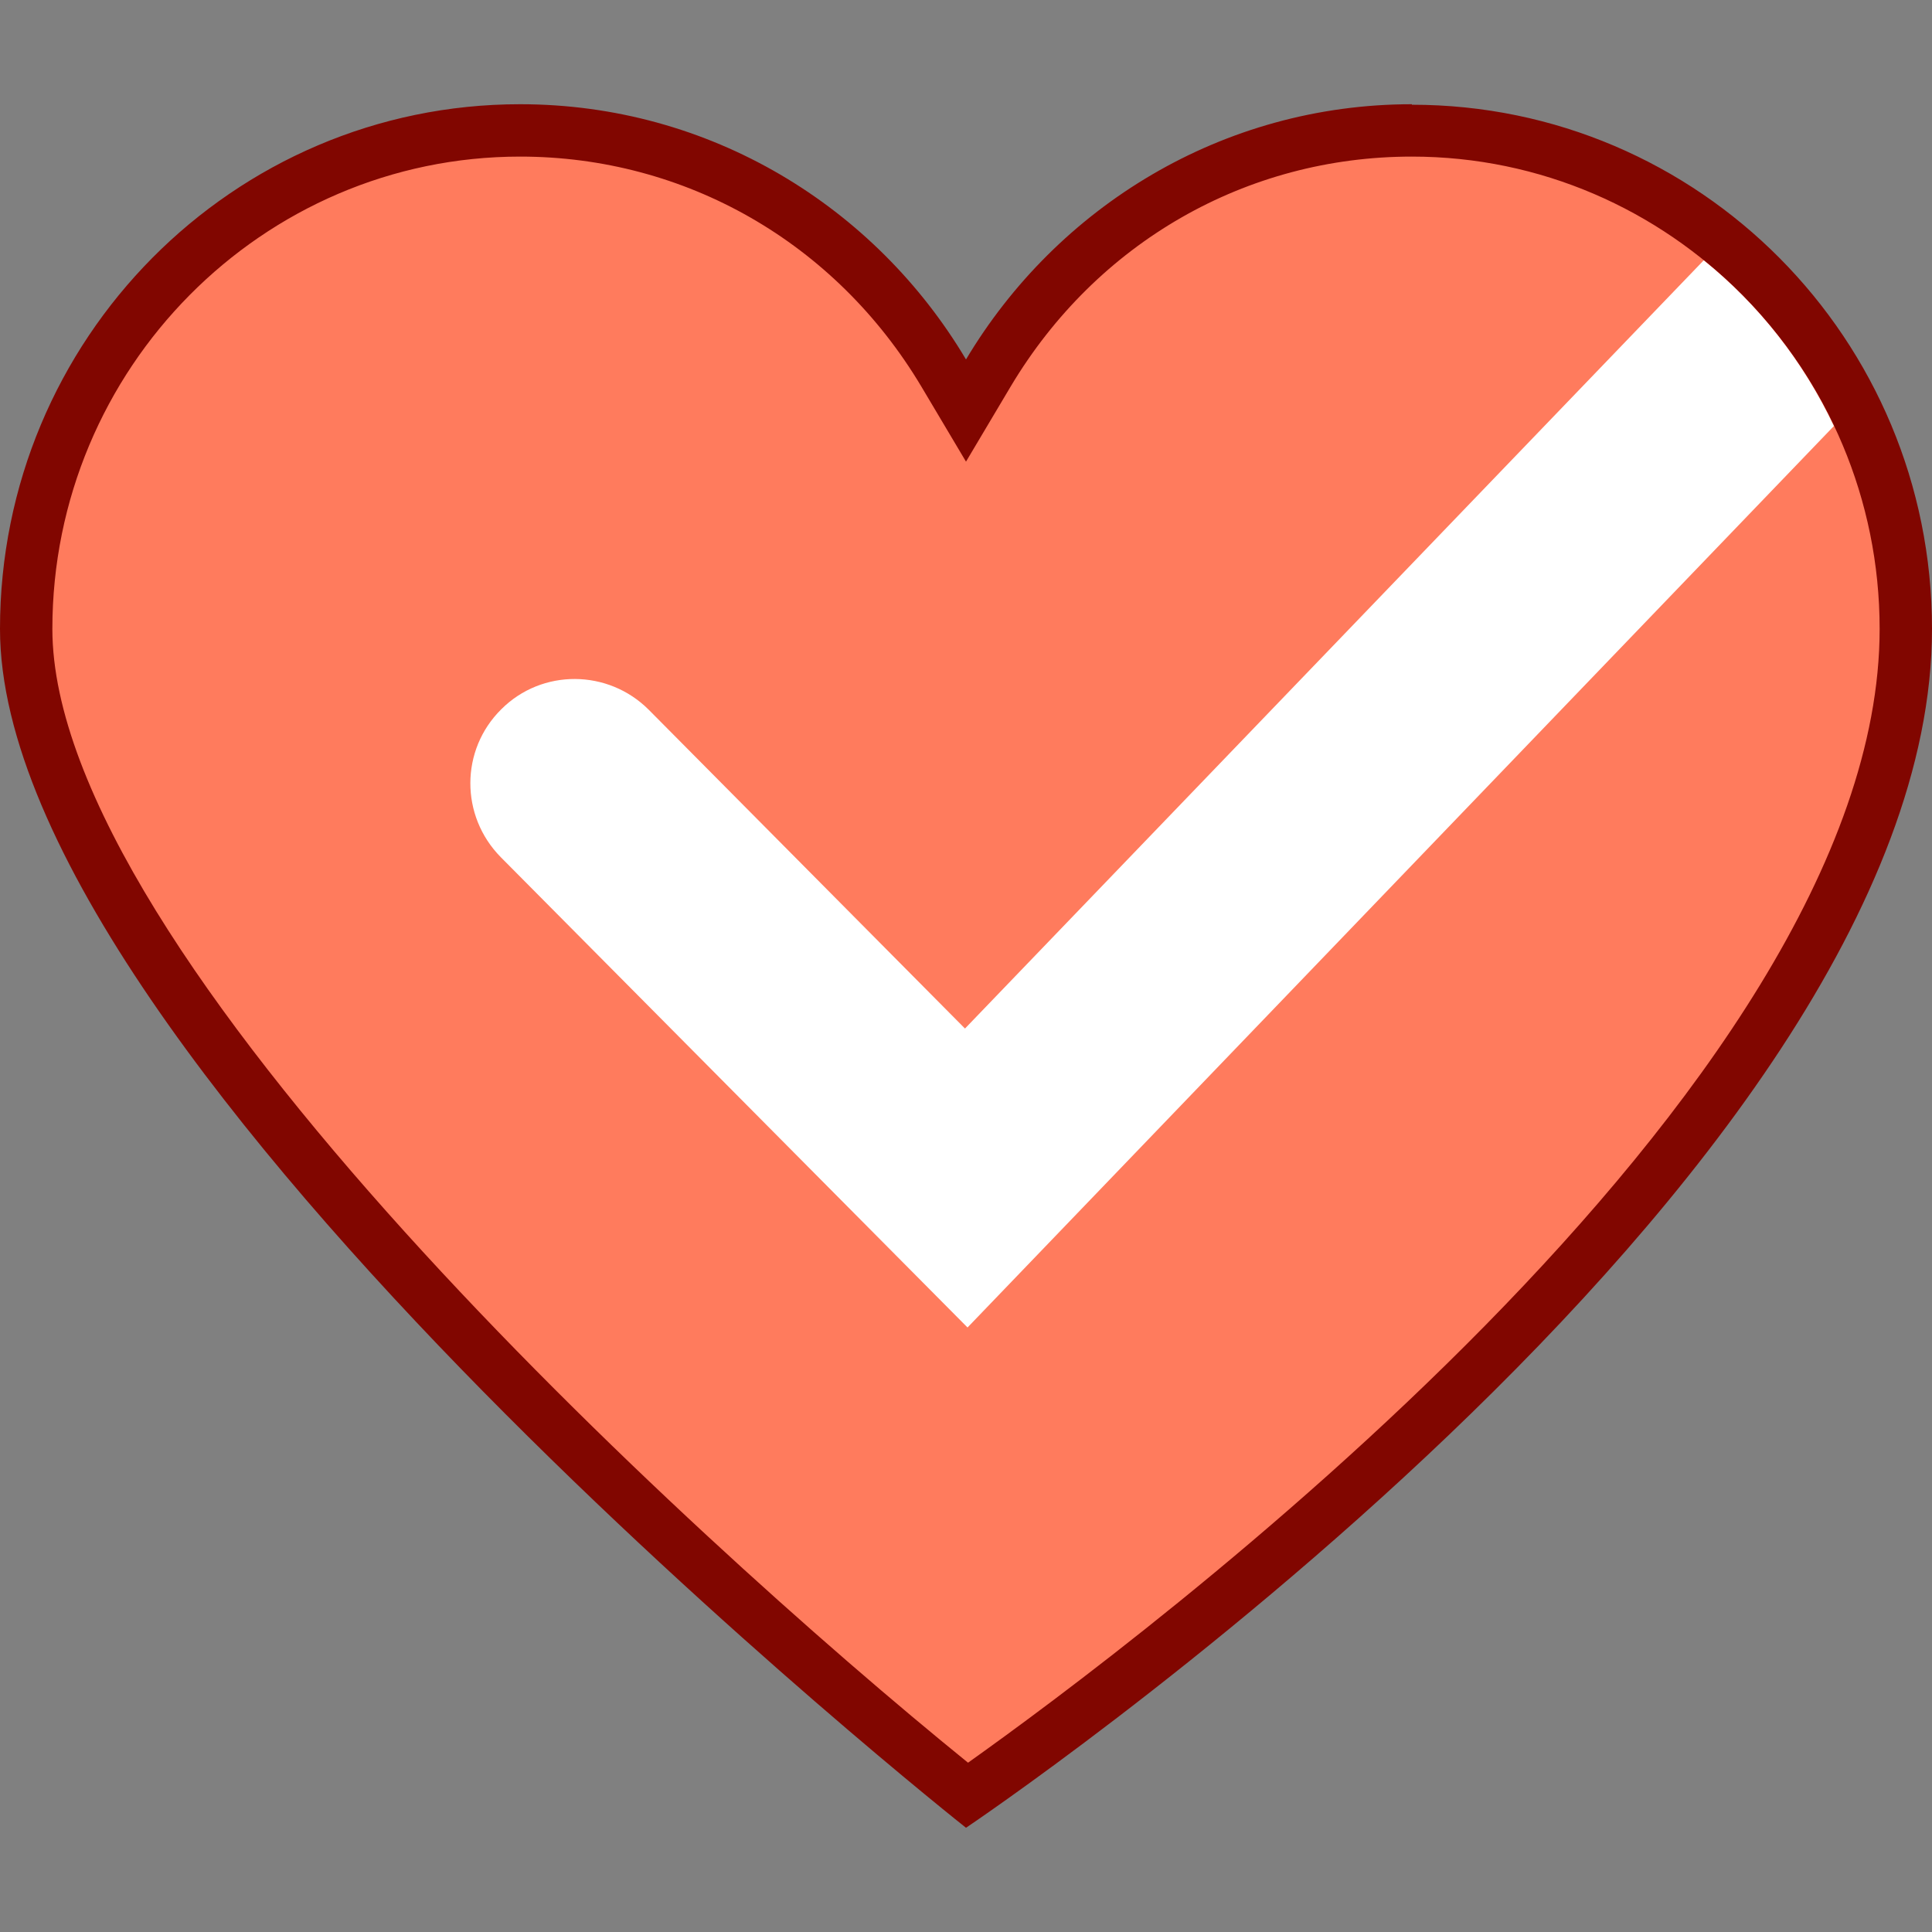
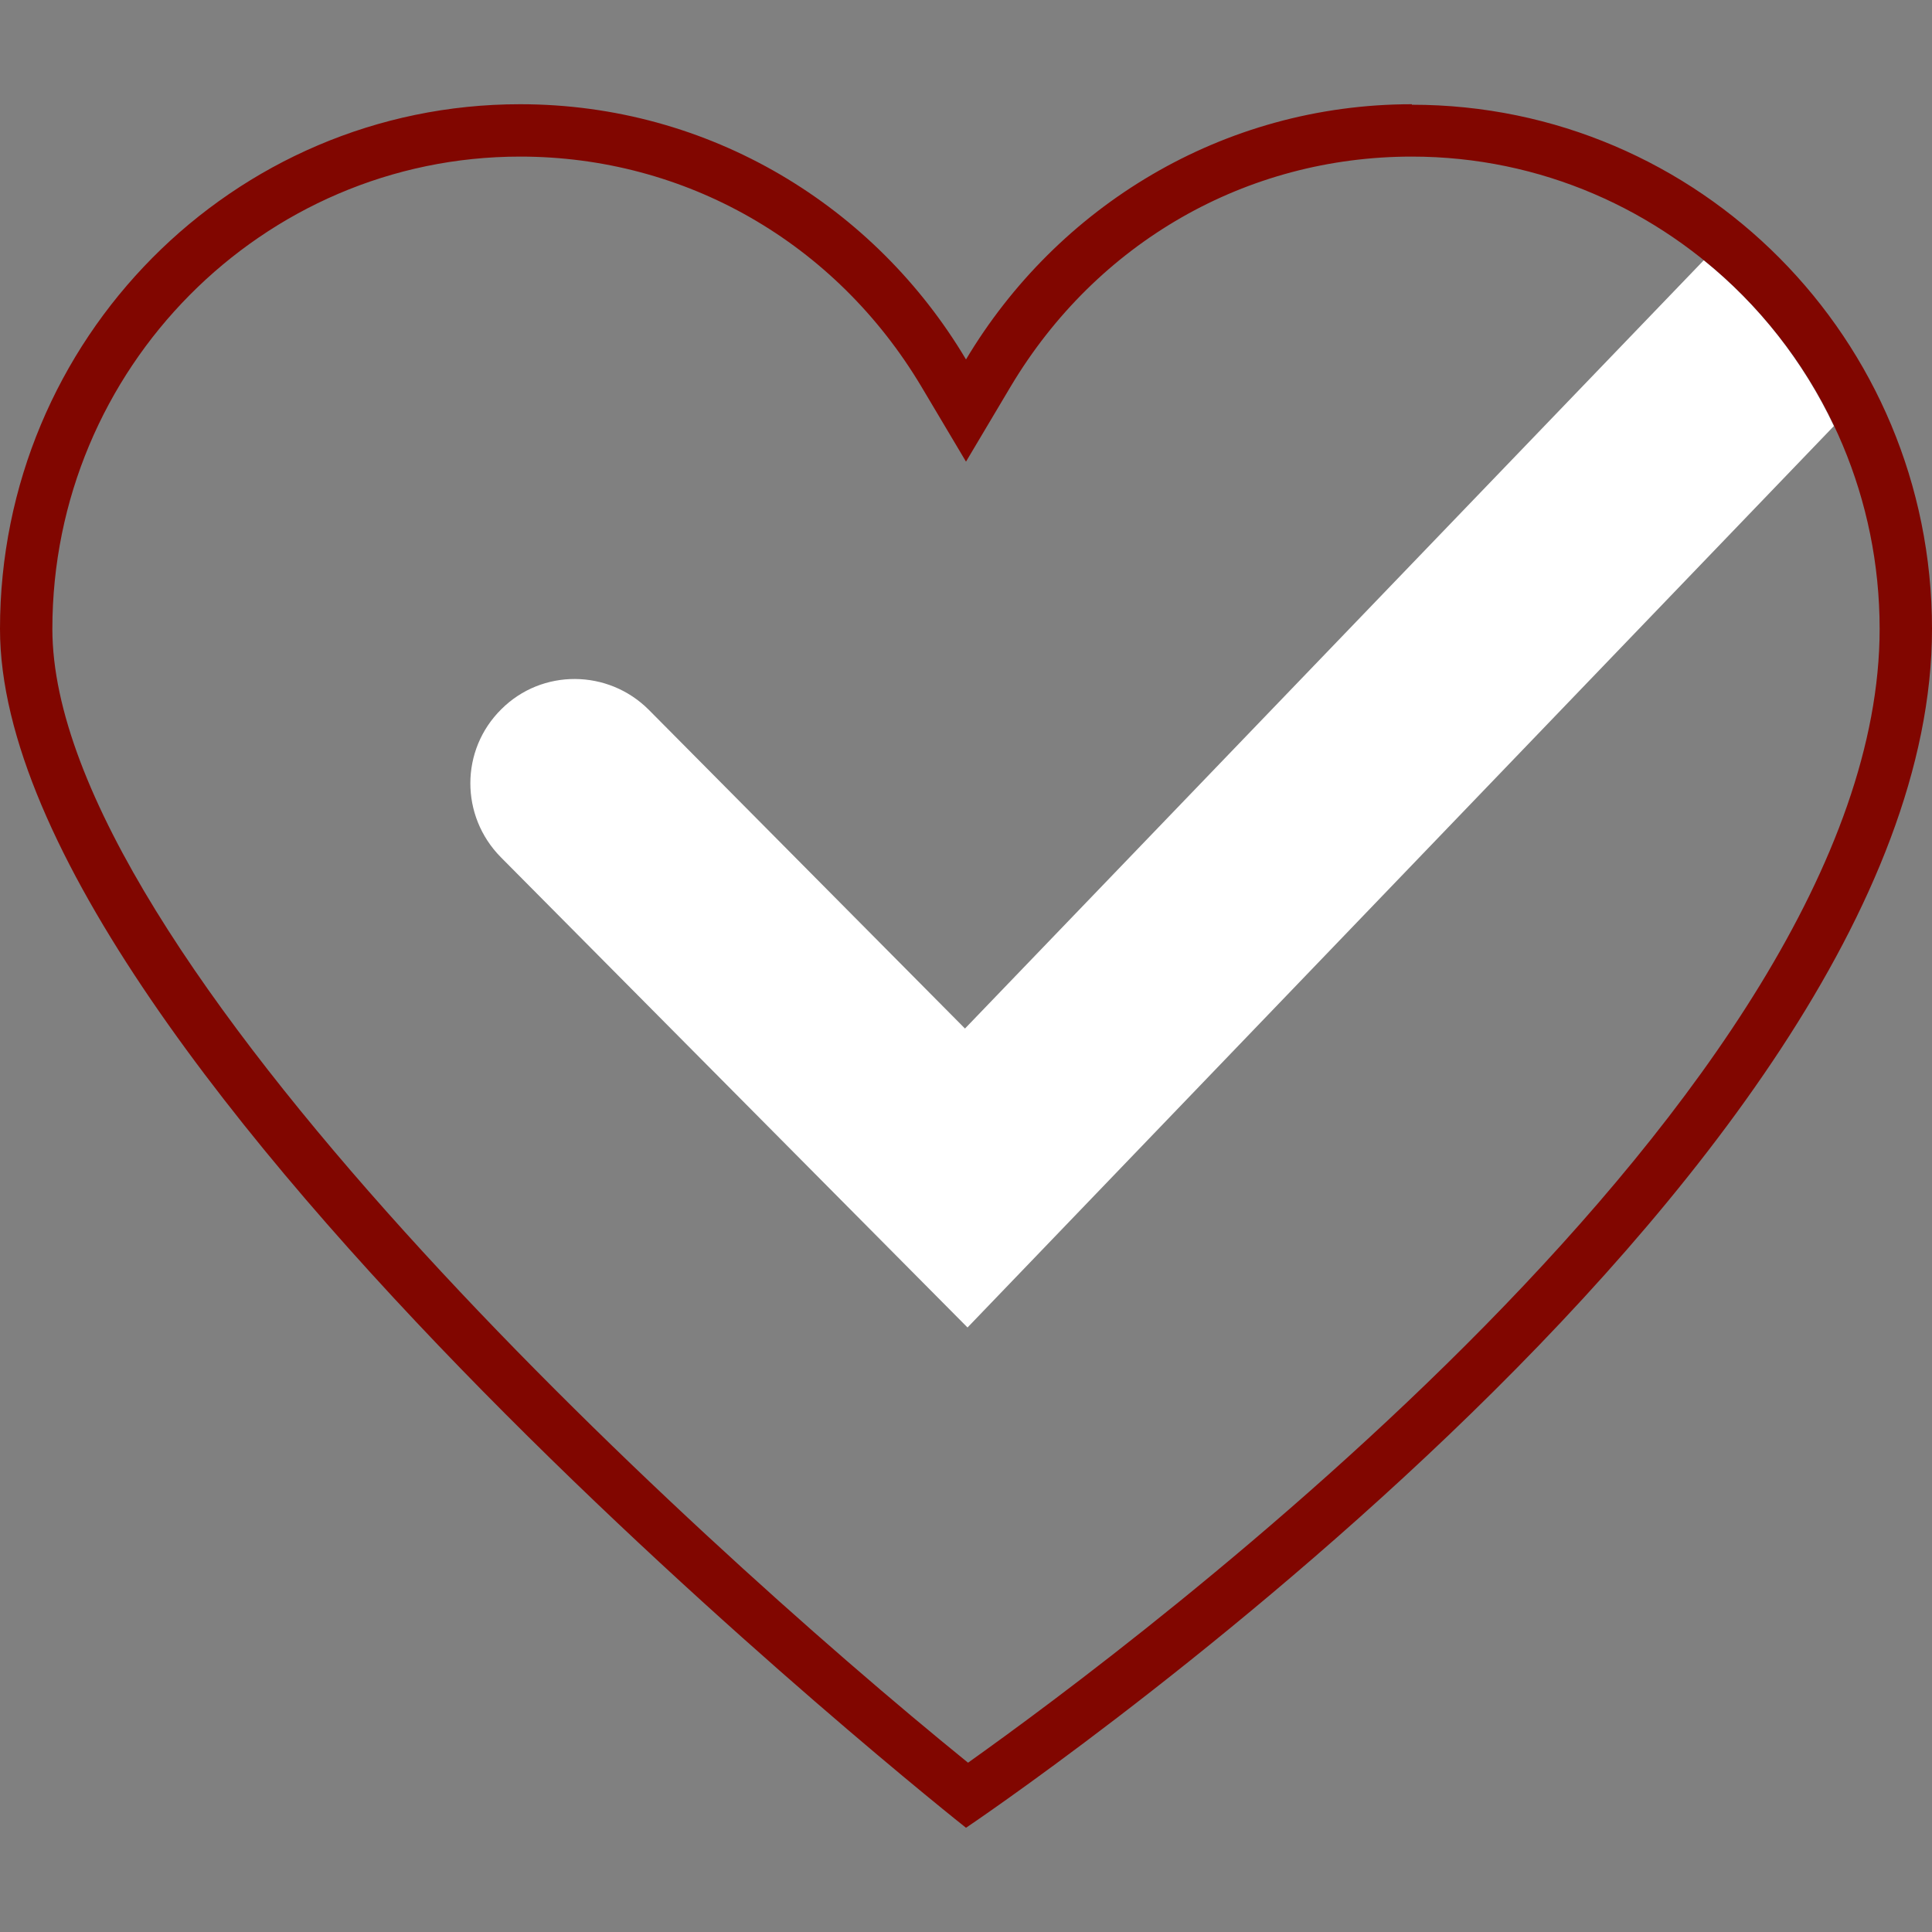
<svg xmlns="http://www.w3.org/2000/svg" id="Layer_1" viewBox="0 0 38 38">
  <rect x="0" y="0" width="38" height="38" fill="#808080" stroke="none" />
  <defs>
    <style>
      .cls-1 {
        fill: #fff;
      }

      .cls-2 {
        fill: #810600;
      }

      .cls-3 {
        fill: #ff7b5d;
      }
    </style>
  </defs>
  <g>
-     <path class="cls-3" d="M19.02,35.31C16.63,33.36.51,20,.51,12.37.51,6.96,4.87,2.57,10.23,2.57c3.44,0,6.55,1.78,8.33,4.77l.44.74.44-.74c1.78-2.99,4.89-4.77,8.33-4.77,5.36,0,9.72,4.4,9.72,9.8,0,9.68-16.02,21.23-18.46,22.94Z" />
    <path class="cls-2" d="M27.77,3.08c5.07,0,9.2,4.17,9.2,9.29,0,9.09-14.71,20.01-17.93,22.3C13.5,30.18,1.03,18.74,1.03,12.37,1.03,7.25,5.16,3.08,10.23,3.08c3.25,0,6.2,1.69,7.89,4.52l.88,1.48.88-1.48c1.69-2.83,4.63-4.52,7.89-4.52M27.77,2.05c-3.73,0-6.98,2.02-8.77,5.02-1.79-3.01-5.04-5.02-8.77-5.02C4.58,2.05,0,6.67,0,12.37c0,8.55,19,23.58,19,23.58,0,0,19-12.75,19-23.58,0-5.7-4.58-10.31-10.23-10.31h0Z" />
  </g>
  <path class="cls-1" d="M36.07,8.38c-.6-1.27-1.48-2.39-2.56-3.26l-14.53,15.11-6.22-6.27c-.8-.8-2.1-.81-2.9-.01-.81.8-.81,2.1-.01,2.91l9.18,9.25,17.04-17.73Z" />
</svg>